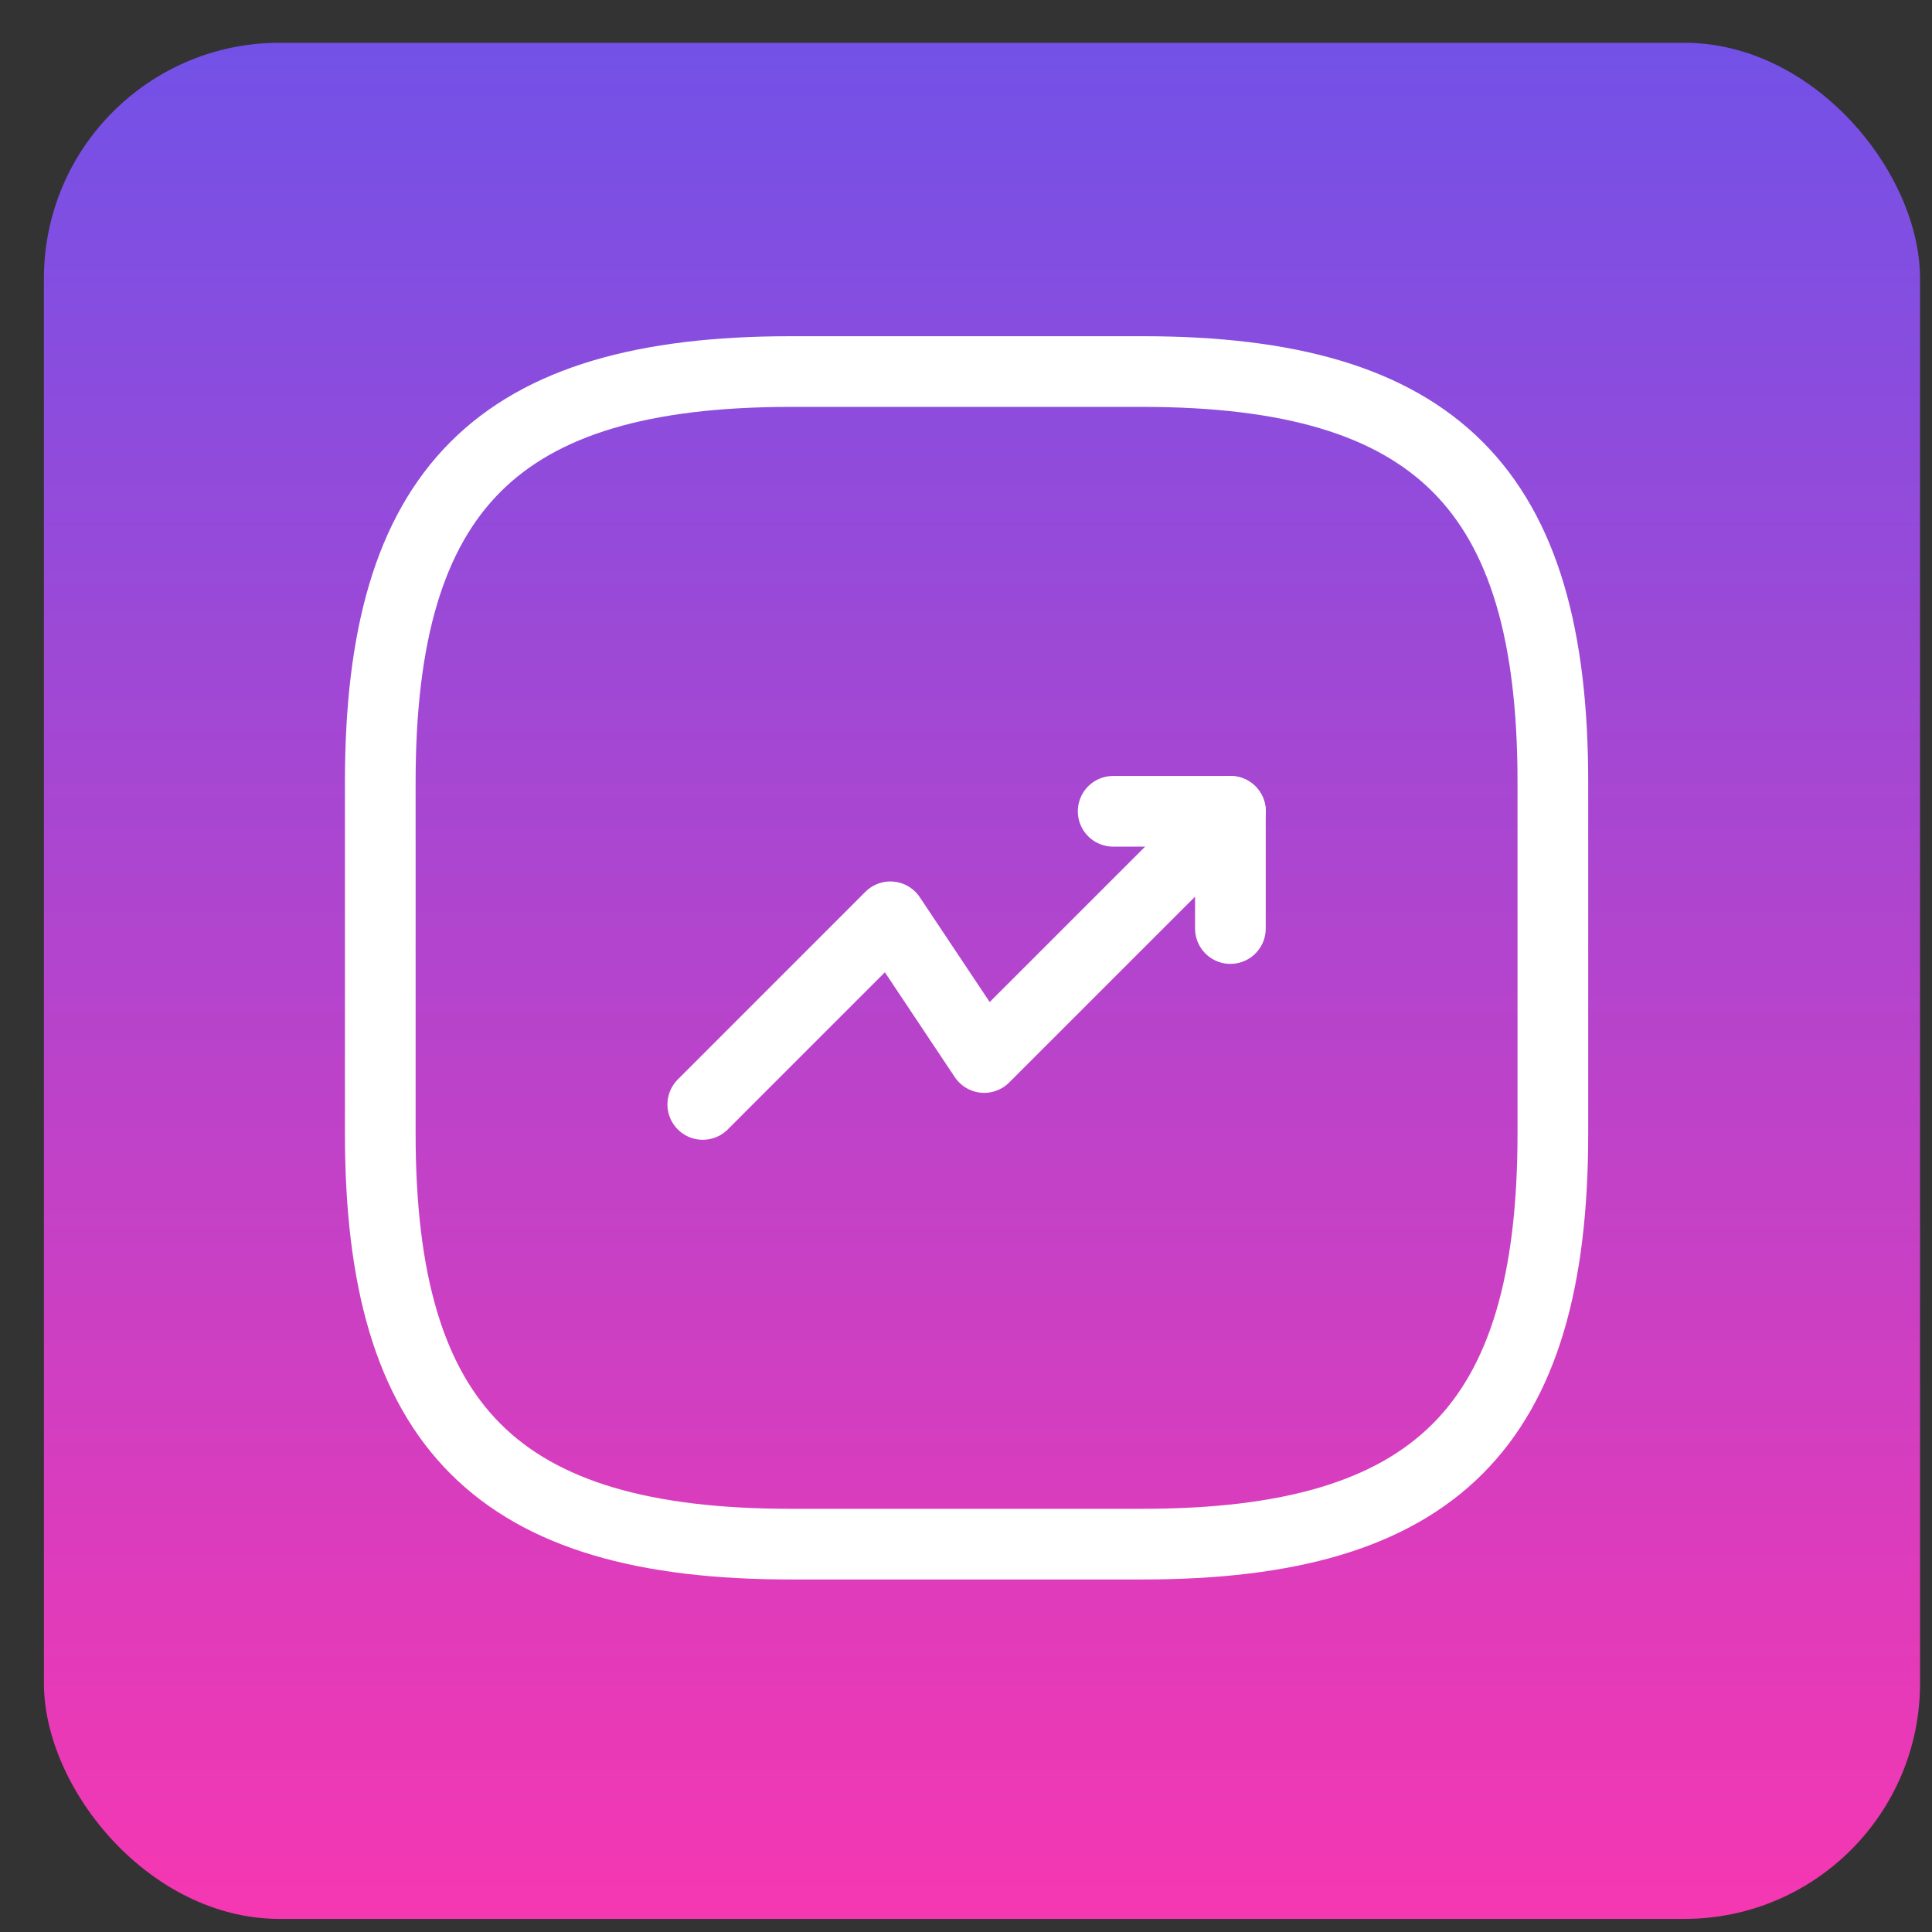
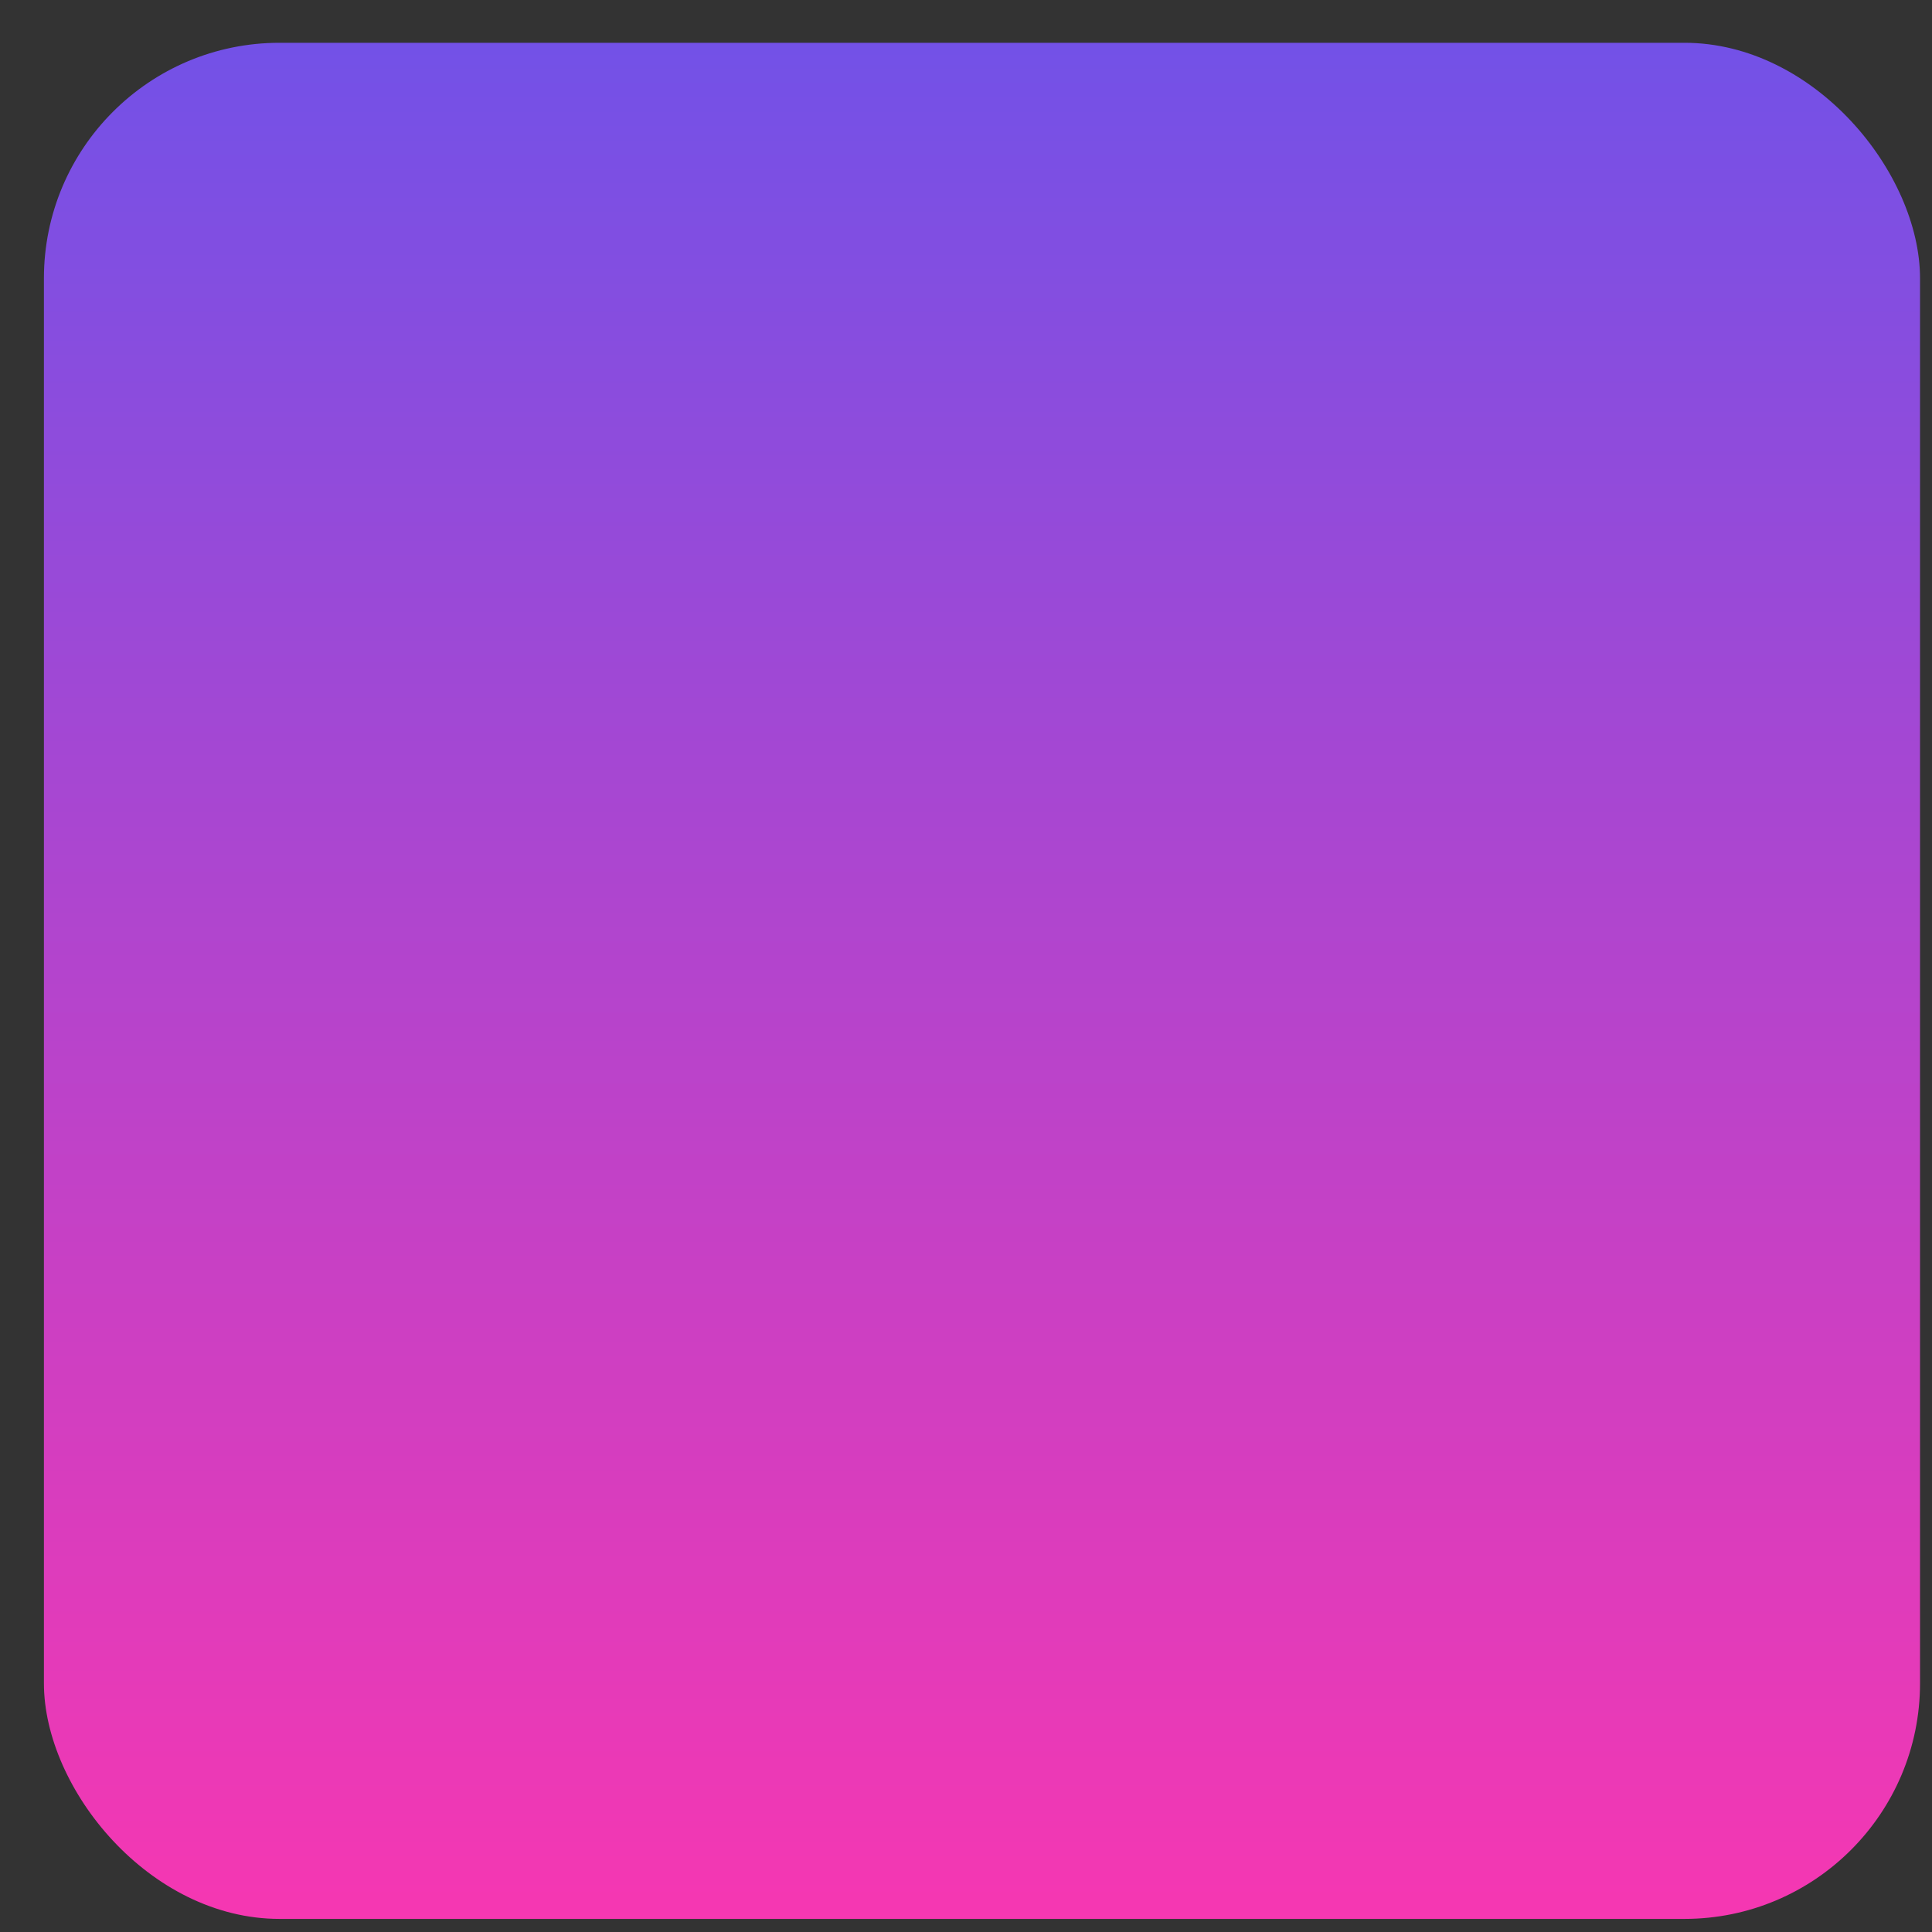
<svg xmlns="http://www.w3.org/2000/svg" width="41" height="41" viewBox="0 0 41 41" fill="none">
  <rect x="0" y="0" width="41" height="41" fill="#333333" stroke="none" />
  <rect x="0.932" y="0.908" width="39.814" height="39.814" rx="5" fill="url(#paint0_linear_267_17350)" />
-   <path d="M26.112 17.217L20.886 22.442L18.895 19.456L14.914 23.438" stroke="white" stroke-width="1.5" stroke-linecap="round" stroke-linejoin="round" />
-   <path d="M23.623 17.217H26.111V19.705" stroke="white" stroke-width="1.5" stroke-linecap="round" stroke-linejoin="round" />
-   <path d="M16.78 32.769H24.245C30.466 32.769 32.954 30.28 32.954 24.059V16.594C32.954 10.373 30.466 7.885 24.245 7.885H16.78C10.559 7.885 8.07 10.373 8.07 16.594V24.059C8.07 30.28 10.559 32.769 16.78 32.769Z" stroke="white" stroke-width="1.5" stroke-linecap="round" stroke-linejoin="round" />
  <defs>
    <linearGradient id="paint0_linear_267_17350" x1="21" y1="1" x2="21" y2="43.5" gradientUnits="userSpaceOnUse">
      <stop stop-color="#7351E7" />
      <stop offset="1" stop-color="#FF35AE" />
    </linearGradient>
  </defs>
</svg>